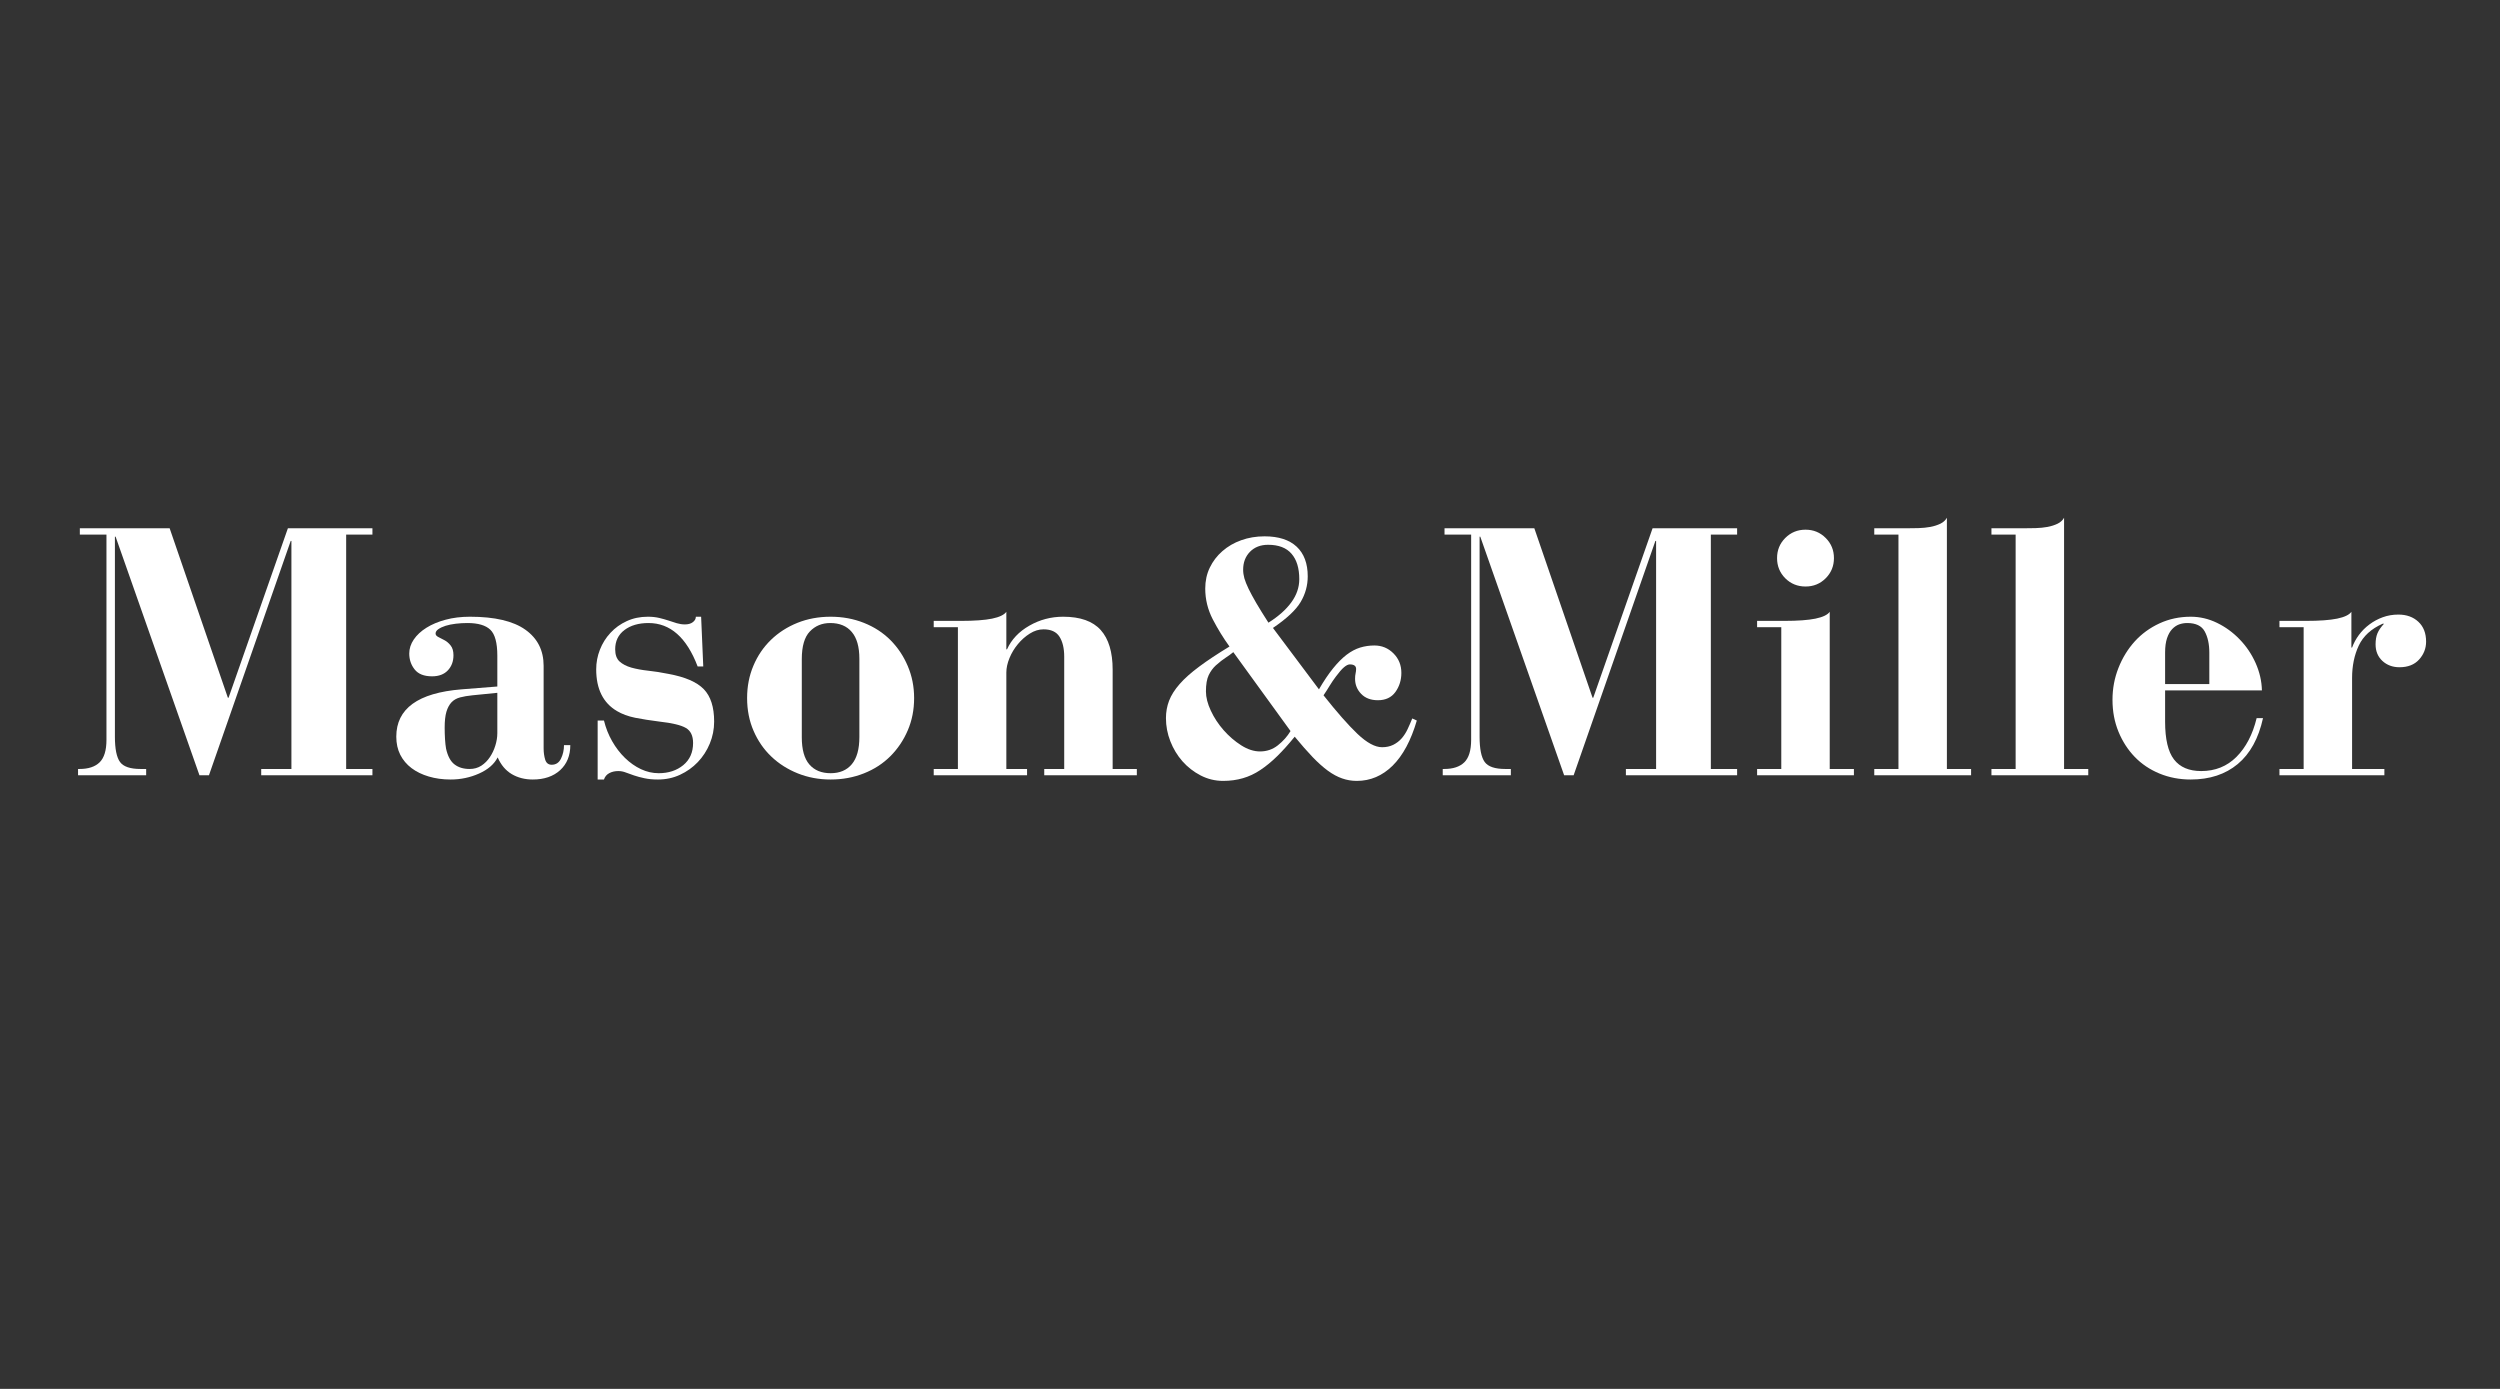
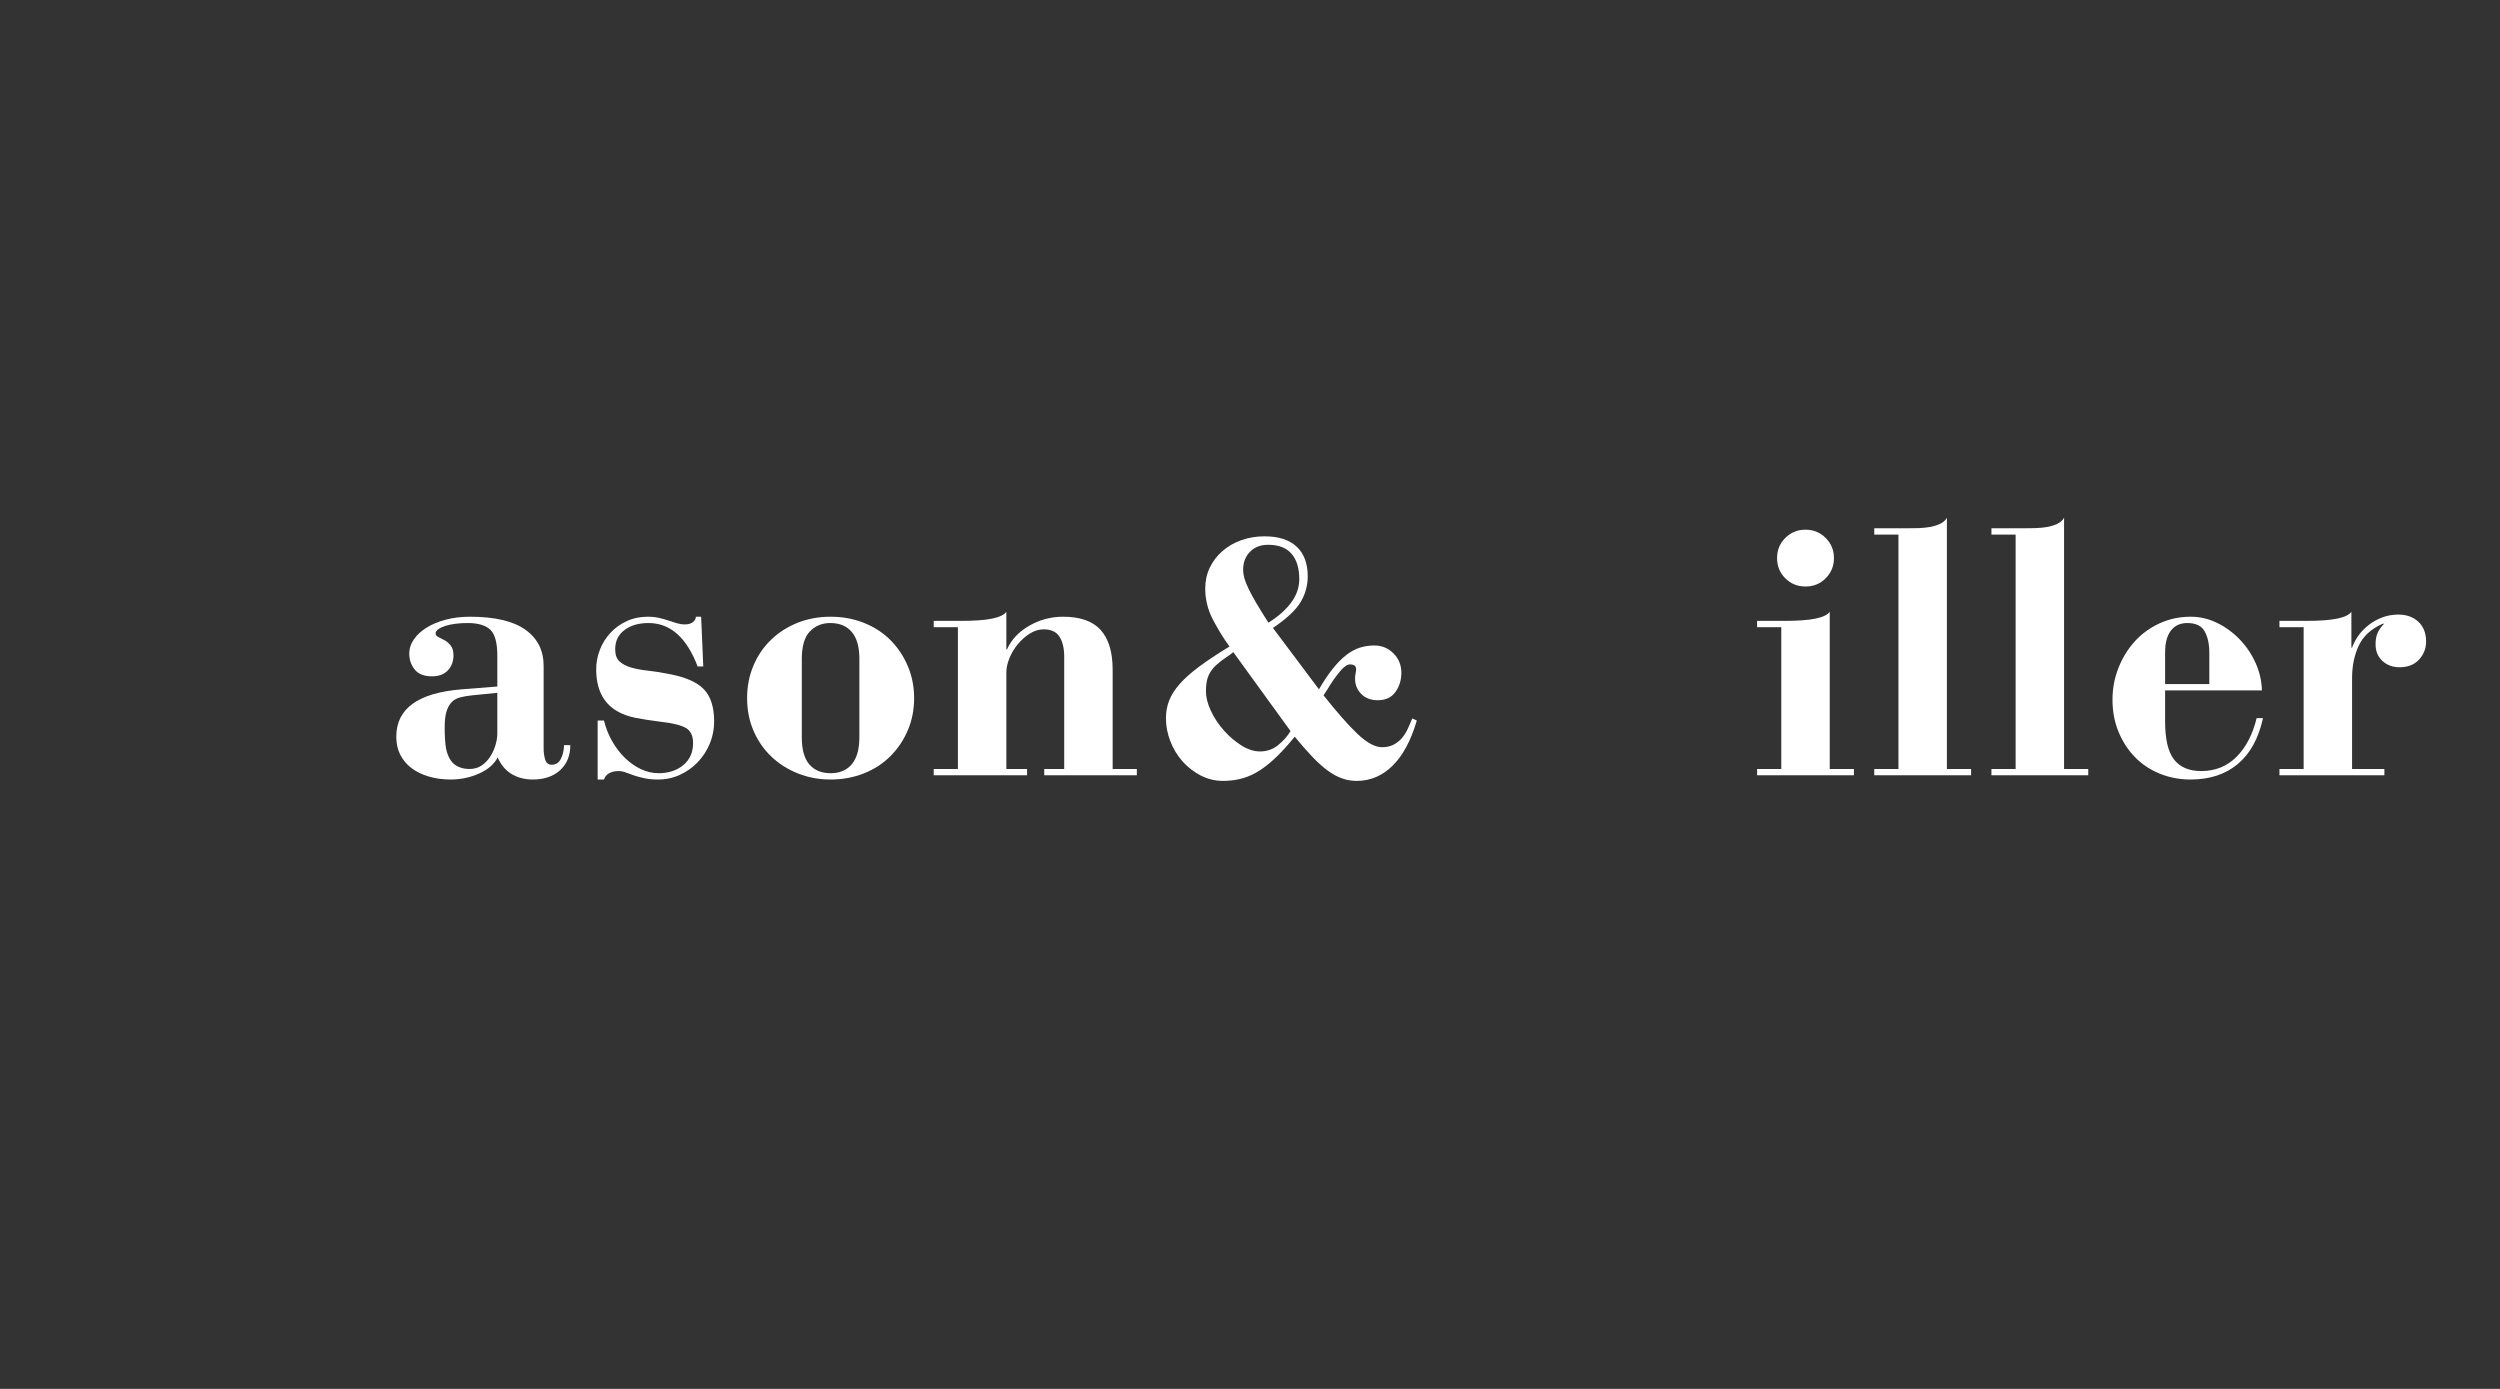
<svg xmlns="http://www.w3.org/2000/svg" version="1.0" preserveAspectRatio="xMidYMid meet" height="500" viewBox="0 0 675 375" zoomAndPan="magnify" width="900">
  <rect x="0" y="0" width="675" height="375" fill="#333333" stroke="none" />
  <defs>
    <g />
  </defs>
  <g fill-opacity="1" fill="#ffffff">
    <g transform="translate(18.994, 209.327)">
      <g>
-         <path d="M 26.812 -66.688 L 42.531 -20.938 L 42.719 -20.938 L 58.734 -66.688 L 81.562 -66.688 L 81.562 -64.984 L 74.469 -64.984 L 74.469 -1.703 L 81.562 -1.703 L 81.562 0 L 51.531 0 L 51.531 -1.703 L 59.688 -1.703 L 59.688 -63.281 L 59.5 -63.281 L 37.422 0 L 34.859 0 L 12.219 -64.422 L 12.031 -64.422 L 12.031 -10.422 C 12.031 -7.141 12.488 -4.863 13.406 -3.594 C 14.32 -2.332 16.172 -1.703 18.953 -1.703 L 20.469 -1.703 L 20.469 0 L 2.078 0 L 2.078 -1.703 L 2.469 -1.703 C 4.863 -1.703 6.676 -2.301 7.906 -3.5 C 9.133 -4.707 9.75 -6.727 9.75 -9.562 L 9.75 -64.984 L 2.562 -64.984 L 2.562 -66.688 Z M 26.812 -66.688" />
-       </g>
+         </g>
    </g>
  </g>
  <g fill-opacity="1" fill="#ffffff">
    <g transform="translate(103.201, 209.327)">
      <g>
        <path d="M 43.578 -7.297 C 43.578 -6.16 43.719 -5.133 44 -4.219 C 44.289 -3.301 44.875 -2.844 45.75 -2.844 C 46.895 -2.844 47.734 -3.395 48.266 -4.5 C 48.805 -5.602 49.078 -6.816 49.078 -8.141 L 50.781 -8.141 C 50.781 -5.305 49.863 -3.051 48.031 -1.375 C 46.195 0.301 43.734 1.141 40.641 1.141 C 38.492 1.141 36.598 0.648 34.953 -0.328 C 33.316 -1.305 32.055 -2.805 31.172 -4.828 C 30.223 -2.992 28.547 -1.539 26.141 -0.469 C 23.742 0.602 21.188 1.141 18.469 1.141 C 16.32 1.141 14.348 0.867 12.547 0.328 C 10.754 -0.203 9.207 -0.957 7.906 -1.938 C 6.613 -2.914 5.602 -4.113 4.875 -5.531 C 4.156 -6.957 3.797 -8.586 3.797 -10.422 C 3.797 -17.992 9.664 -22.254 21.406 -23.203 L 31.078 -23.969 L 31.078 -32.297 C 31.078 -35.773 30.441 -38.113 29.172 -39.312 C 27.91 -40.508 25.859 -41.109 23.016 -41.109 C 21.941 -41.109 20.883 -41.047 19.844 -40.922 C 18.801 -40.797 17.883 -40.609 17.094 -40.359 C 16.312 -40.109 15.664 -39.805 15.156 -39.453 C 14.656 -39.109 14.406 -38.711 14.406 -38.266 C 14.406 -37.891 14.656 -37.578 15.156 -37.328 C 15.664 -37.078 16.219 -36.789 16.812 -36.469 C 17.414 -36.156 17.969 -35.68 18.469 -35.047 C 18.977 -34.422 19.234 -33.539 19.234 -32.406 C 19.234 -30.758 18.727 -29.398 17.719 -28.328 C 16.707 -27.254 15.285 -26.719 13.453 -26.719 C 11.305 -26.719 9.742 -27.332 8.766 -28.562 C 7.785 -29.789 7.297 -31.227 7.297 -32.875 C 7.297 -34.195 7.703 -35.457 8.516 -36.656 C 9.336 -37.863 10.473 -38.922 11.922 -39.828 C 13.379 -40.742 15.102 -41.469 17.094 -42 C 19.082 -42.539 21.281 -42.812 23.688 -42.812 C 30.375 -42.812 35.359 -41.645 38.641 -39.312 C 41.93 -36.977 43.578 -33.727 43.578 -29.562 Z M 23.594 -1.703 C 24.789 -1.703 25.848 -2 26.766 -2.594 C 27.68 -3.195 28.453 -3.973 29.078 -4.922 C 29.711 -5.867 30.203 -6.91 30.547 -8.047 C 30.898 -9.18 31.078 -10.289 31.078 -11.375 L 31.078 -22.266 L 24.344 -21.594 C 23.082 -21.469 21.977 -21.281 21.031 -21.031 C 20.082 -20.781 19.305 -20.336 18.703 -19.703 C 18.109 -19.066 17.648 -18.211 17.328 -17.141 C 17.016 -16.066 16.859 -14.648 16.859 -12.891 C 16.859 -11.805 16.891 -10.758 16.953 -9.75 C 17.016 -8.738 17.109 -7.891 17.234 -7.203 C 17.68 -5.18 18.441 -3.758 19.516 -2.938 C 20.586 -2.113 21.945 -1.703 23.594 -1.703 Z M 23.594 -1.703" />
      </g>
    </g>
  </g>
  <g fill-opacity="1" fill="#ffffff">
    <g transform="translate(155.866, 209.327)">
      <g>
        <path d="M 29.078 -40.734 C 29.961 -40.734 30.672 -40.938 31.203 -41.344 C 31.742 -41.758 32.016 -42.25 32.016 -42.812 L 33.438 -42.812 L 34.016 -29.375 L 32.5 -29.375 C 29.531 -37.195 25.109 -41.109 19.234 -41.109 C 16.578 -41.109 14.41 -40.477 12.734 -39.219 C 11.066 -37.957 10.234 -36.223 10.234 -34.016 C 10.234 -32.555 10.625 -31.461 11.406 -30.734 C 12.195 -30.016 13.254 -29.461 14.578 -29.078 C 15.91 -28.703 17.441 -28.422 19.172 -28.234 C 20.91 -28.047 22.727 -27.758 24.625 -27.375 C 29.113 -26.551 32.289 -25.176 34.156 -23.25 C 36.02 -21.332 36.953 -18.414 36.953 -14.5 C 36.953 -12.414 36.555 -10.426 35.766 -8.531 C 34.973 -6.633 33.895 -4.973 32.531 -3.547 C 31.176 -2.129 29.582 -0.992 27.75 -0.141 C 25.926 0.711 23.938 1.141 21.781 1.141 C 20.395 1.141 19.18 1.023 18.141 0.797 C 17.098 0.578 16.164 0.328 15.344 0.047 C 14.52 -0.234 13.773 -0.5 13.109 -0.75 C 12.453 -1.008 11.773 -1.141 11.078 -1.141 C 10.129 -1.141 9.305 -0.945 8.609 -0.562 C 7.922 -0.188 7.453 0.379 7.203 1.141 L 5.5 1.141 L 5.5 -14.781 L 7.203 -14.781 C 7.703 -12.758 8.441 -10.895 9.422 -9.188 C 10.398 -7.477 11.551 -5.977 12.875 -4.688 C 14.207 -3.395 15.645 -2.383 17.188 -1.656 C 18.738 -0.926 20.336 -0.562 21.984 -0.562 C 24.629 -0.562 26.836 -1.285 28.609 -2.734 C 30.379 -4.191 31.266 -6.188 31.266 -8.719 C 31.266 -10.676 30.613 -12.031 29.312 -12.781 C 28.02 -13.539 25.641 -14.113 22.172 -14.5 C 19.703 -14.812 17.52 -15.156 15.625 -15.531 C 13.738 -15.914 12.098 -16.52 10.703 -17.344 C 6.973 -19.551 5.109 -23.305 5.109 -28.609 C 5.109 -30.441 5.441 -32.207 6.109 -33.906 C 6.773 -35.613 7.723 -37.129 8.953 -38.453 C 10.18 -39.785 11.648 -40.844 13.359 -41.625 C 15.066 -42.414 16.961 -42.812 19.047 -42.812 C 20.18 -42.812 21.207 -42.703 22.125 -42.484 C 23.039 -42.266 23.875 -42.031 24.625 -41.781 C 25.383 -41.531 26.129 -41.289 26.859 -41.062 C 27.586 -40.844 28.328 -40.734 29.078 -40.734 Z M 29.078 -40.734" />
      </g>
    </g>
  </g>
  <g fill-opacity="1" fill="#ffffff">
    <g transform="translate(197.922, 209.327)">
      <g>
        <path d="M 48.891 -20.844 C 48.891 -17.688 48.316 -14.781 47.172 -12.125 C 46.035 -9.469 44.473 -7.145 42.484 -5.156 C 40.492 -3.164 38.109 -1.617 35.328 -0.516 C 32.555 0.586 29.562 1.141 26.344 1.141 C 23.176 1.141 20.219 0.586 17.469 -0.516 C 14.727 -1.617 12.348 -3.133 10.328 -5.062 C 8.305 -6.988 6.711 -9.297 5.547 -11.984 C 4.379 -14.672 3.797 -17.625 3.797 -20.844 C 3.797 -24 4.363 -26.914 5.5 -29.594 C 6.633 -32.281 8.211 -34.602 10.234 -36.562 C 12.254 -38.52 14.633 -40.051 17.375 -41.156 C 20.125 -42.258 23.113 -42.812 26.344 -42.812 C 29.562 -42.812 32.555 -42.258 35.328 -41.156 C 38.109 -40.051 40.492 -38.504 42.484 -36.516 C 44.473 -34.523 46.035 -32.188 47.172 -29.5 C 48.316 -26.82 48.891 -23.938 48.891 -20.844 Z M 18.562 -10.234 C 18.562 -6.953 19.238 -4.52 20.594 -2.938 C 21.957 -1.352 23.875 -0.562 26.344 -0.562 C 28.801 -0.562 30.707 -1.367 32.062 -2.984 C 33.426 -4.598 34.109 -7.047 34.109 -10.328 L 34.109 -31.453 C 34.109 -34.672 33.426 -37.082 32.062 -38.688 C 30.707 -40.301 28.766 -41.109 26.234 -41.109 C 24.023 -41.109 22.191 -40.348 20.734 -38.828 C 19.285 -37.316 18.562 -34.828 18.562 -31.359 Z M 18.562 -10.234" />
      </g>
    </g>
  </g>
  <g fill-opacity="1" fill="#ffffff">
    <g transform="translate(250.587, 209.327)">
      <g>
        <path d="M 21.125 -34.016 L 21.312 -34.016 C 22.508 -36.66 24.516 -38.785 27.328 -40.391 C 30.141 -42.004 33.188 -42.812 36.469 -42.812 C 41.082 -42.812 44.461 -41.613 46.609 -39.219 C 48.754 -36.82 49.828 -33.254 49.828 -28.516 L 49.828 -1.703 L 56.359 -1.703 L 56.359 0 L 31.359 0 L 31.359 -1.703 L 36.75 -1.703 L 36.75 -32.016 C 36.75 -34.297 36.32 -36.098 35.469 -37.422 C 34.625 -38.742 33.191 -39.406 31.172 -39.406 C 29.898 -39.406 28.664 -39.023 27.469 -38.266 C 26.27 -37.516 25.195 -36.566 24.25 -35.422 C 23.301 -34.285 22.539 -33.023 21.969 -31.641 C 21.406 -30.254 21.125 -28.957 21.125 -27.75 L 21.125 -1.703 L 26.719 -1.703 L 26.719 0 L 1.516 0 L 1.516 -1.703 L 8.047 -1.703 L 8.047 -39.984 L 1.516 -39.984 L 1.516 -41.688 L 8.906 -41.688 C 12.508 -41.688 15.301 -41.891 17.281 -42.297 C 19.27 -42.711 20.551 -43.328 21.125 -44.141 Z M 21.125 -34.016" />
      </g>
    </g>
  </g>
  <g fill-opacity="1" fill="#ffffff">
    <g transform="translate(308.462, 209.327)">
      <g>
        <path d="M 44.625 -53.719 C 44.625 -51.25 43.988 -48.941 42.719 -46.797 C 41.457 -44.648 38.961 -42.312 35.234 -39.781 L 47.656 -23.203 C 48.977 -25.484 50.254 -27.379 51.484 -28.891 C 52.711 -30.41 53.926 -31.629 55.125 -32.547 C 56.332 -33.461 57.551 -34.109 58.781 -34.484 C 60.008 -34.859 61.289 -35.047 62.625 -35.047 C 64.645 -35.047 66.363 -34.332 67.781 -32.906 C 69.195 -31.488 69.906 -29.738 69.906 -27.656 C 69.906 -25.695 69.367 -23.973 68.297 -22.484 C 67.223 -21.004 65.645 -20.266 63.562 -20.266 C 61.664 -20.266 60.164 -20.832 59.062 -21.969 C 57.957 -23.113 57.406 -24.473 57.406 -26.047 C 57.406 -26.617 57.453 -27.109 57.547 -27.516 C 57.641 -27.93 57.688 -28.328 57.688 -28.703 C 57.688 -29.523 57.117 -29.938 55.984 -29.938 C 55.547 -29.938 55.023 -29.68 54.422 -29.172 C 53.828 -28.672 53.086 -27.82 52.203 -26.625 C 51.629 -25.863 51.07 -25.039 50.531 -24.156 C 50 -23.27 49.453 -22.414 48.891 -21.594 C 52.484 -17.051 55.539 -13.578 58.062 -11.172 C 60.594 -8.773 62.805 -7.578 64.703 -7.578 C 65.836 -7.578 66.848 -7.797 67.734 -8.234 C 68.617 -8.68 69.375 -9.266 70 -9.984 C 70.633 -10.711 71.172 -11.551 71.609 -12.5 C 72.055 -13.445 72.469 -14.395 72.844 -15.344 L 74.078 -14.781 C 72.504 -9.406 70.328 -5.344 67.547 -2.594 C 64.766 0.145 61.539 1.516 57.875 1.516 C 56.488 1.516 55.164 1.289 53.906 0.844 C 52.645 0.406 51.363 -0.285 50.062 -1.234 C 48.77 -2.18 47.395 -3.41 45.938 -4.922 C 44.488 -6.441 42.879 -8.273 41.109 -10.422 C 39.473 -8.398 37.895 -6.645 36.375 -5.156 C 34.863 -3.676 33.348 -2.43 31.828 -1.422 C 30.316 -0.41 28.738 0.328 27.094 0.797 C 25.445 1.273 23.676 1.516 21.781 1.516 C 19.633 1.516 17.613 1.023 15.719 0.047 C 13.832 -0.93 12.191 -2.207 10.797 -3.781 C 9.41 -5.363 8.32 -7.164 7.531 -9.188 C 6.738 -11.207 6.344 -13.289 6.344 -15.438 C 6.344 -17.082 6.625 -18.645 7.188 -20.125 C 7.758 -21.613 8.707 -23.113 10.031 -24.625 C 11.363 -26.145 13.133 -27.723 15.344 -29.359 C 17.551 -31.004 20.27 -32.805 23.5 -34.766 C 21.852 -37.035 20.348 -39.484 18.984 -42.109 C 17.629 -44.734 16.953 -47.5 16.953 -50.406 C 16.953 -52.488 17.363 -54.379 18.188 -56.078 C 19.008 -57.785 20.145 -59.27 21.594 -60.531 C 23.051 -61.801 24.742 -62.781 26.672 -63.469 C 28.598 -64.164 30.695 -64.516 32.969 -64.516 C 36.758 -64.516 39.648 -63.582 41.641 -61.719 C 43.629 -59.852 44.625 -57.188 44.625 -53.719 Z M 34.016 -41.203 C 36.723 -42.91 38.785 -44.742 40.203 -46.703 C 41.629 -48.66 42.344 -50.742 42.344 -52.953 C 42.344 -55.922 41.645 -58.207 40.25 -59.812 C 38.863 -61.426 36.754 -62.234 33.922 -62.234 C 31.898 -62.234 30.27 -61.602 29.031 -60.344 C 27.801 -59.082 27.188 -57.473 27.188 -55.516 C 27.188 -54.754 27.297 -53.977 27.516 -53.188 C 27.742 -52.406 28.125 -51.457 28.656 -50.344 C 29.195 -49.238 29.891 -47.957 30.734 -46.5 C 31.586 -45.051 32.68 -43.285 34.016 -41.203 Z M 31.734 -6.438 C 33.566 -6.438 35.176 -6.988 36.562 -8.094 C 37.957 -9.195 39.098 -10.477 39.984 -11.938 L 24.531 -33.25 C 23.844 -32.688 23.148 -32.18 22.453 -31.734 C 21.754 -31.297 20.867 -30.602 19.797 -29.656 C 19.035 -28.957 18.398 -28.086 17.891 -27.047 C 17.391 -26.004 17.141 -24.535 17.141 -22.641 C 17.141 -21.055 17.582 -19.316 18.469 -17.422 C 19.352 -15.535 20.504 -13.785 21.922 -12.172 C 23.348 -10.555 24.926 -9.195 26.656 -8.094 C 28.395 -6.988 30.086 -6.438 31.734 -6.438 Z M 31.734 -6.438" />
      </g>
    </g>
  </g>
  <g fill-opacity="1" fill="#ffffff">
    <g transform="translate(387.459, 209.327)">
      <g>
-         <path d="M 26.812 -66.688 L 42.531 -20.938 L 42.719 -20.938 L 58.734 -66.688 L 81.562 -66.688 L 81.562 -64.984 L 74.469 -64.984 L 74.469 -1.703 L 81.562 -1.703 L 81.562 0 L 51.531 0 L 51.531 -1.703 L 59.688 -1.703 L 59.688 -63.281 L 59.5 -63.281 L 37.422 0 L 34.859 0 L 12.219 -64.422 L 12.031 -64.422 L 12.031 -10.422 C 12.031 -7.141 12.488 -4.863 13.406 -3.594 C 14.32 -2.332 16.172 -1.703 18.953 -1.703 L 20.469 -1.703 L 20.469 0 L 2.078 0 L 2.078 -1.703 L 2.469 -1.703 C 4.863 -1.703 6.676 -2.301 7.906 -3.5 C 9.133 -4.707 9.75 -6.727 9.75 -9.562 L 9.75 -64.984 L 2.562 -64.984 L 2.562 -66.688 Z M 26.812 -66.688" />
-       </g>
+         </g>
    </g>
  </g>
  <g fill-opacity="1" fill="#ffffff">
    <g transform="translate(471.666, 209.327)">
      <g>
        <path d="M 23.5 -58.641 C 23.5 -56.492 22.754 -54.676 21.266 -53.188 C 19.785 -51.707 17.973 -50.969 15.828 -50.969 C 13.672 -50.969 11.848 -51.707 10.359 -53.188 C 8.879 -54.676 8.141 -56.492 8.141 -58.641 C 8.141 -60.785 8.879 -62.598 10.359 -64.078 C 11.848 -65.566 13.672 -66.312 15.828 -66.312 C 17.973 -66.312 19.785 -65.566 21.266 -64.078 C 22.754 -62.598 23.5 -60.785 23.5 -58.641 Z M 22.359 -1.703 L 28.891 -1.703 L 28.891 0 L 2.75 0 L 2.75 -1.703 L 9.281 -1.703 L 9.281 -39.984 L 2.75 -39.984 L 2.75 -41.688 L 10.141 -41.688 C 13.734 -41.688 16.523 -41.891 18.516 -42.297 C 20.504 -42.711 21.785 -43.328 22.359 -44.141 Z M 22.359 -1.703" />
      </g>
    </g>
  </g>
  <g fill-opacity="1" fill="#ffffff">
    <g transform="translate(503.303, 209.327)">
      <g>
        <path d="M 22.359 -1.703 L 28.891 -1.703 L 28.891 0 L 2.75 0 L 2.75 -1.703 L 9.281 -1.703 L 9.281 -64.984 L 2.75 -64.984 L 2.75 -66.688 L 11.172 -66.688 C 12.316 -66.688 13.473 -66.703 14.641 -66.734 C 15.805 -66.766 16.895 -66.875 17.906 -67.062 C 18.914 -67.258 19.812 -67.547 20.594 -67.922 C 21.383 -68.305 21.973 -68.844 22.359 -69.531 Z M 22.359 -1.703" />
      </g>
    </g>
  </g>
  <g fill-opacity="1" fill="#ffffff">
    <g transform="translate(534.94, 209.327)">
      <g>
        <path d="M 22.359 -1.703 L 28.891 -1.703 L 28.891 0 L 2.75 0 L 2.75 -1.703 L 9.281 -1.703 L 9.281 -64.984 L 2.75 -64.984 L 2.75 -66.688 L 11.172 -66.688 C 12.316 -66.688 13.473 -66.703 14.641 -66.734 C 15.805 -66.766 16.895 -66.875 17.906 -67.062 C 18.914 -67.258 19.812 -67.547 20.594 -67.922 C 21.383 -68.305 21.973 -68.844 22.359 -69.531 Z M 22.359 -1.703" />
      </g>
    </g>
  </g>
  <g fill-opacity="1" fill="#ffffff">
    <g transform="translate(566.577, 209.327)">
      <g>
        <path d="M 18 -22.922 L 18 -14.5 C 18 -9.758 18.801 -6.348 20.406 -4.266 C 22.02 -2.18 24.469 -1.141 27.75 -1.141 C 31.539 -1.141 34.711 -2.414 37.266 -4.969 C 39.828 -7.531 41.645 -11.02 42.719 -15.438 L 44.438 -15.438 C 43.227 -9.945 40.953 -5.812 37.609 -3.031 C 34.266 -0.25 30.035 1.141 24.922 1.141 C 21.891 1.141 19.078 0.602 16.484 -0.469 C 13.891 -1.539 11.66 -3.039 9.797 -4.969 C 7.941 -6.895 6.477 -9.164 5.406 -11.781 C 4.332 -14.406 3.797 -17.27 3.797 -20.375 C 3.797 -23.406 4.332 -26.273 5.406 -28.984 C 6.477 -31.703 7.941 -34.086 9.797 -36.141 C 11.66 -38.191 13.891 -39.816 16.484 -41.016 C 19.078 -42.211 21.891 -42.812 24.922 -42.812 C 27.379 -42.812 29.742 -42.258 32.016 -41.156 C 34.297 -40.051 36.332 -38.566 38.125 -36.703 C 39.926 -34.848 41.363 -32.719 42.438 -30.312 C 43.508 -27.914 44.078 -25.453 44.141 -22.922 Z M 18 -24.625 L 29.938 -24.625 L 29.938 -33.156 C 29.938 -35.426 29.523 -37.316 28.703 -38.828 C 27.879 -40.348 26.301 -41.109 23.969 -41.109 C 23.207 -41.109 22.477 -40.984 21.781 -40.734 C 21.094 -40.484 20.461 -40.055 19.891 -39.453 C 19.328 -38.859 18.867 -38.039 18.516 -37 C 18.172 -35.957 18 -34.676 18 -33.156 Z M 18 -24.625" />
      </g>
    </g>
  </g>
  <g fill-opacity="1" fill="#ffffff">
    <g transform="translate(613.937, 209.327)">
      <g>
        <path d="M 20.938 -34.484 L 21.125 -34.484 C 21.562 -35.68 22.176 -36.816 22.969 -37.891 C 23.758 -38.961 24.707 -39.91 25.812 -40.734 C 26.914 -41.555 28.113 -42.203 29.406 -42.672 C 30.707 -43.148 32.113 -43.391 33.625 -43.391 C 35.844 -43.391 37.645 -42.738 39.031 -41.438 C 40.414 -40.145 41.109 -38.363 41.109 -36.094 C 41.109 -34.258 40.477 -32.645 39.219 -31.25 C 37.957 -29.863 36.191 -29.172 33.922 -29.172 C 32.086 -29.172 30.551 -29.738 29.312 -30.875 C 28.082 -32.02 27.469 -33.508 27.469 -35.344 C 27.469 -36.539 27.641 -37.547 27.984 -38.359 C 28.336 -39.18 28.926 -40.035 29.75 -40.922 L 29.375 -40.922 C 26.27 -39.535 24.117 -37.562 22.922 -35 C 21.723 -32.445 21.125 -29.523 21.125 -26.234 L 21.125 -1.703 L 29.844 -1.703 L 29.844 0 L 1.516 0 L 1.516 -1.703 L 8.047 -1.703 L 8.047 -39.984 L 1.516 -39.984 L 1.516 -41.688 L 8.719 -41.688 C 12.312 -41.688 15.102 -41.891 17.094 -42.297 C 19.082 -42.711 20.363 -43.328 20.938 -44.141 Z M 20.938 -34.484" />
      </g>
    </g>
  </g>
</svg>